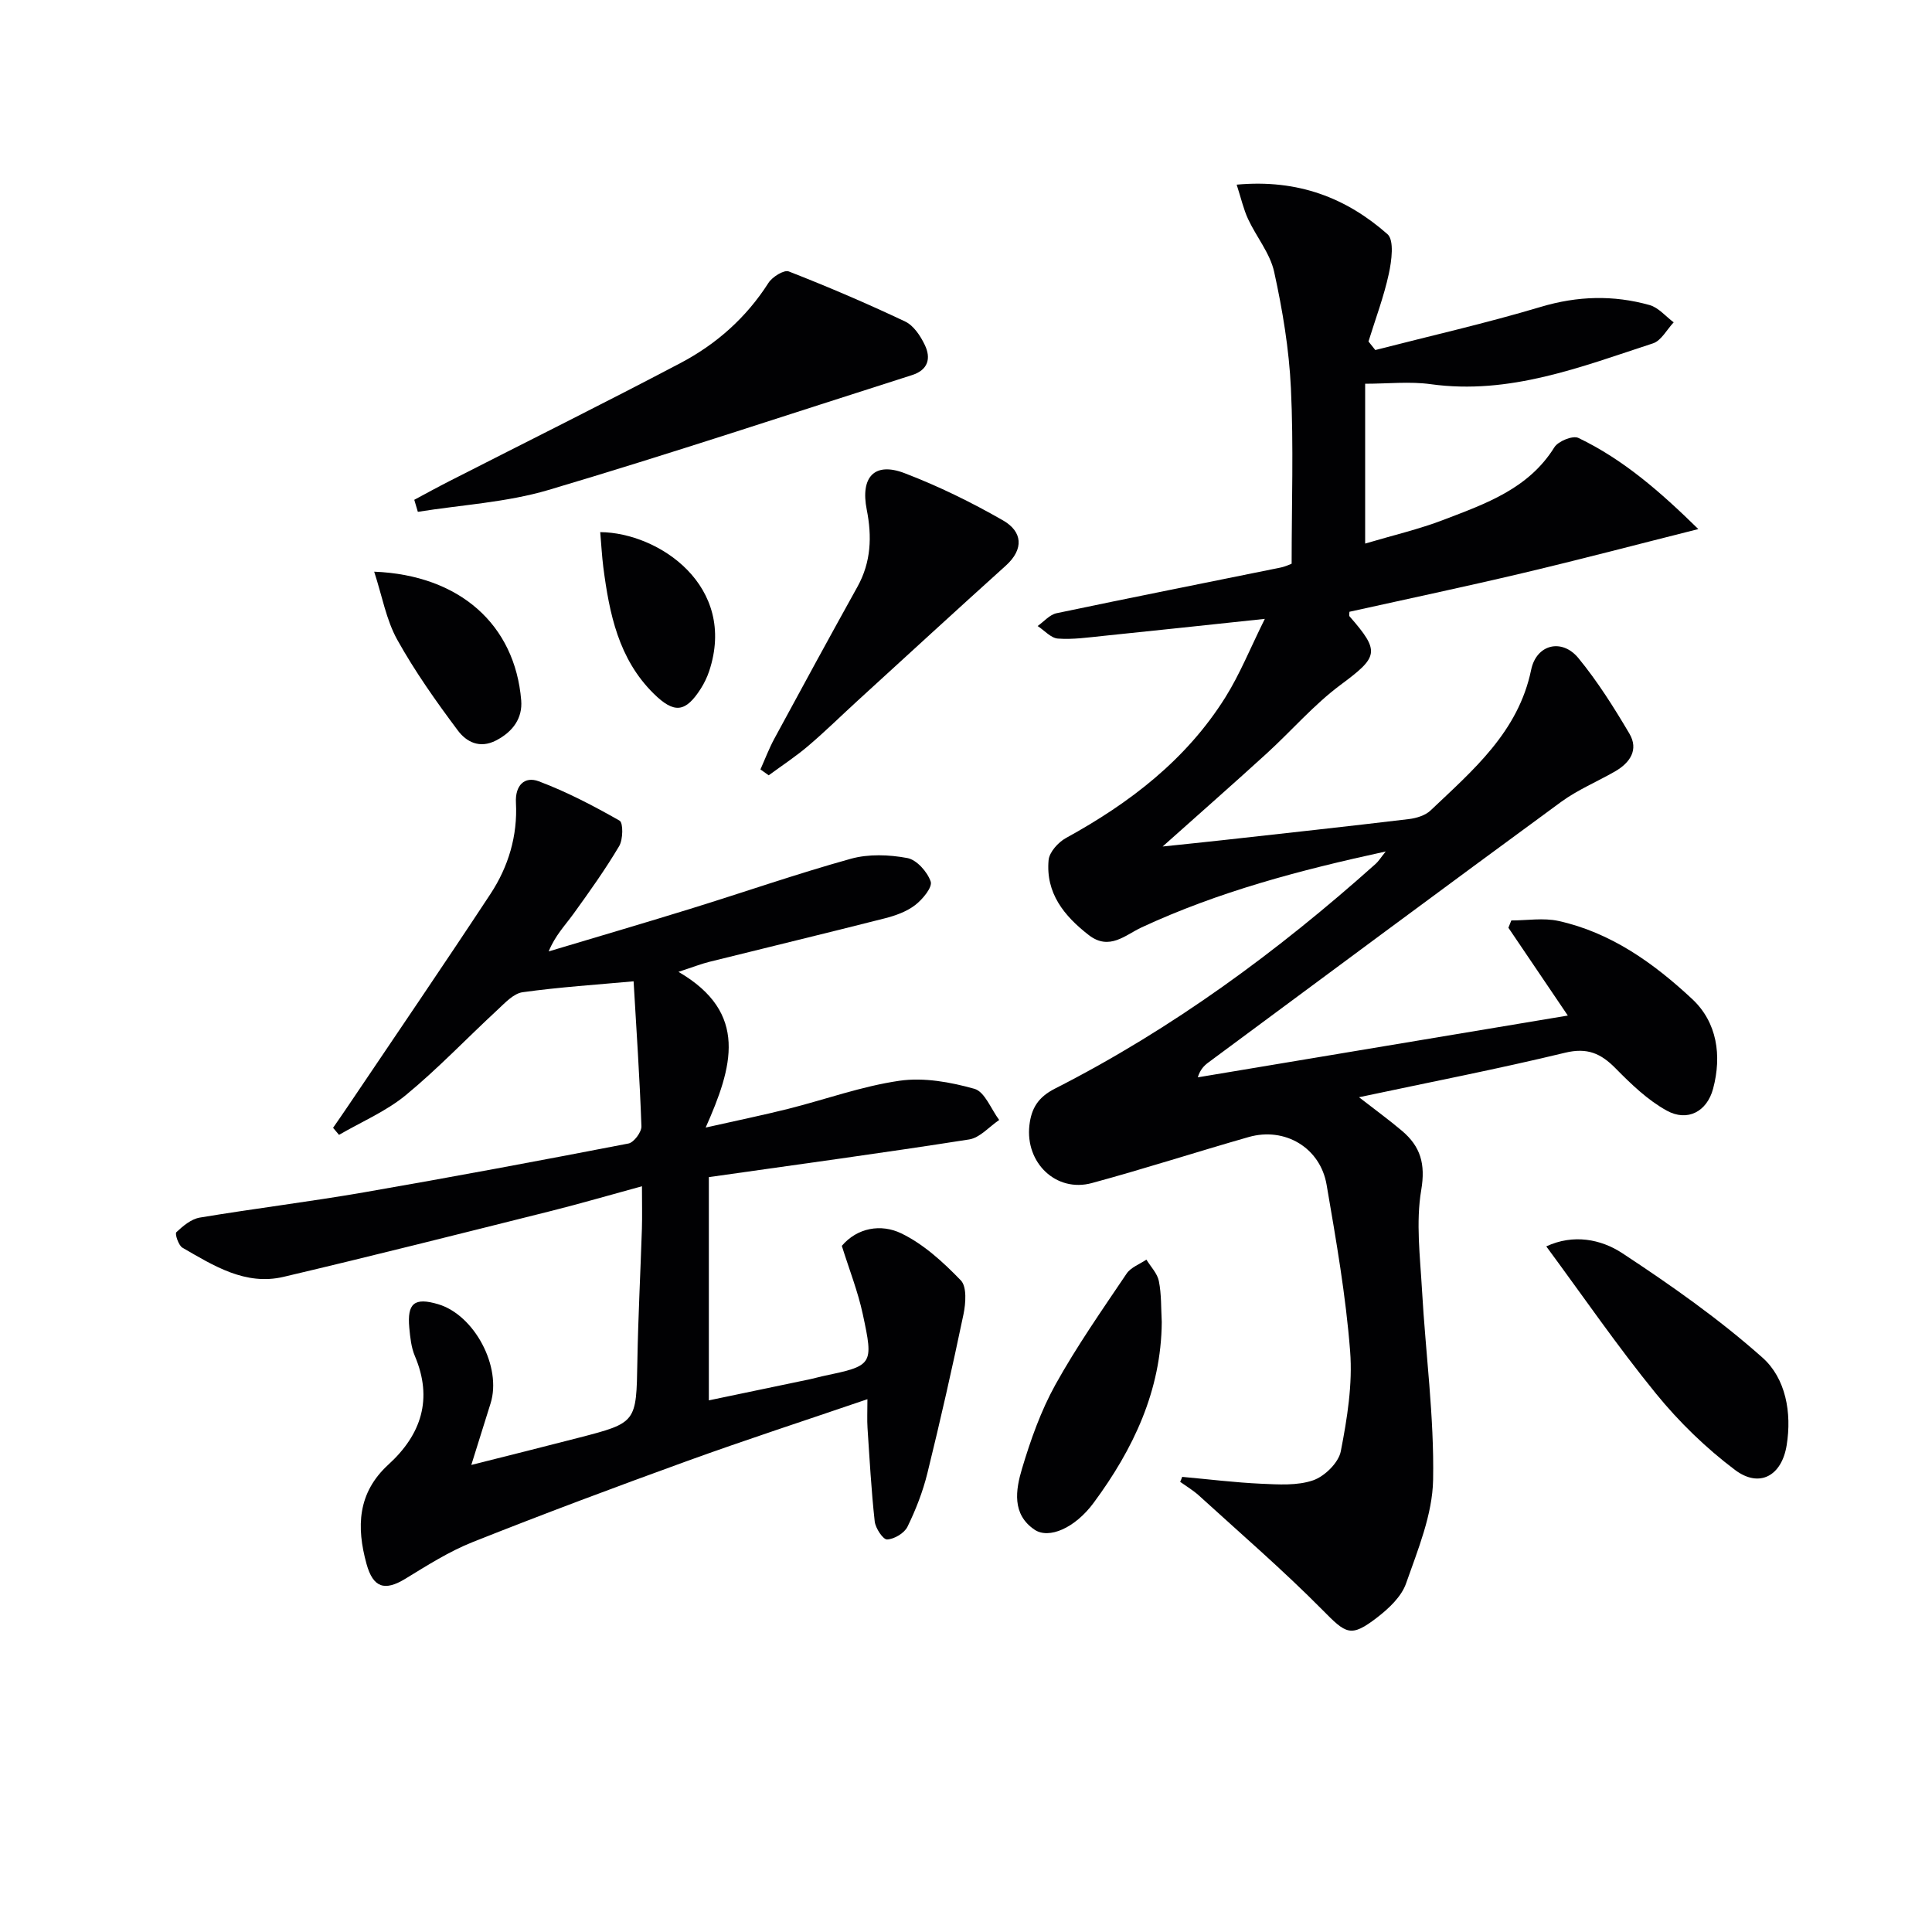
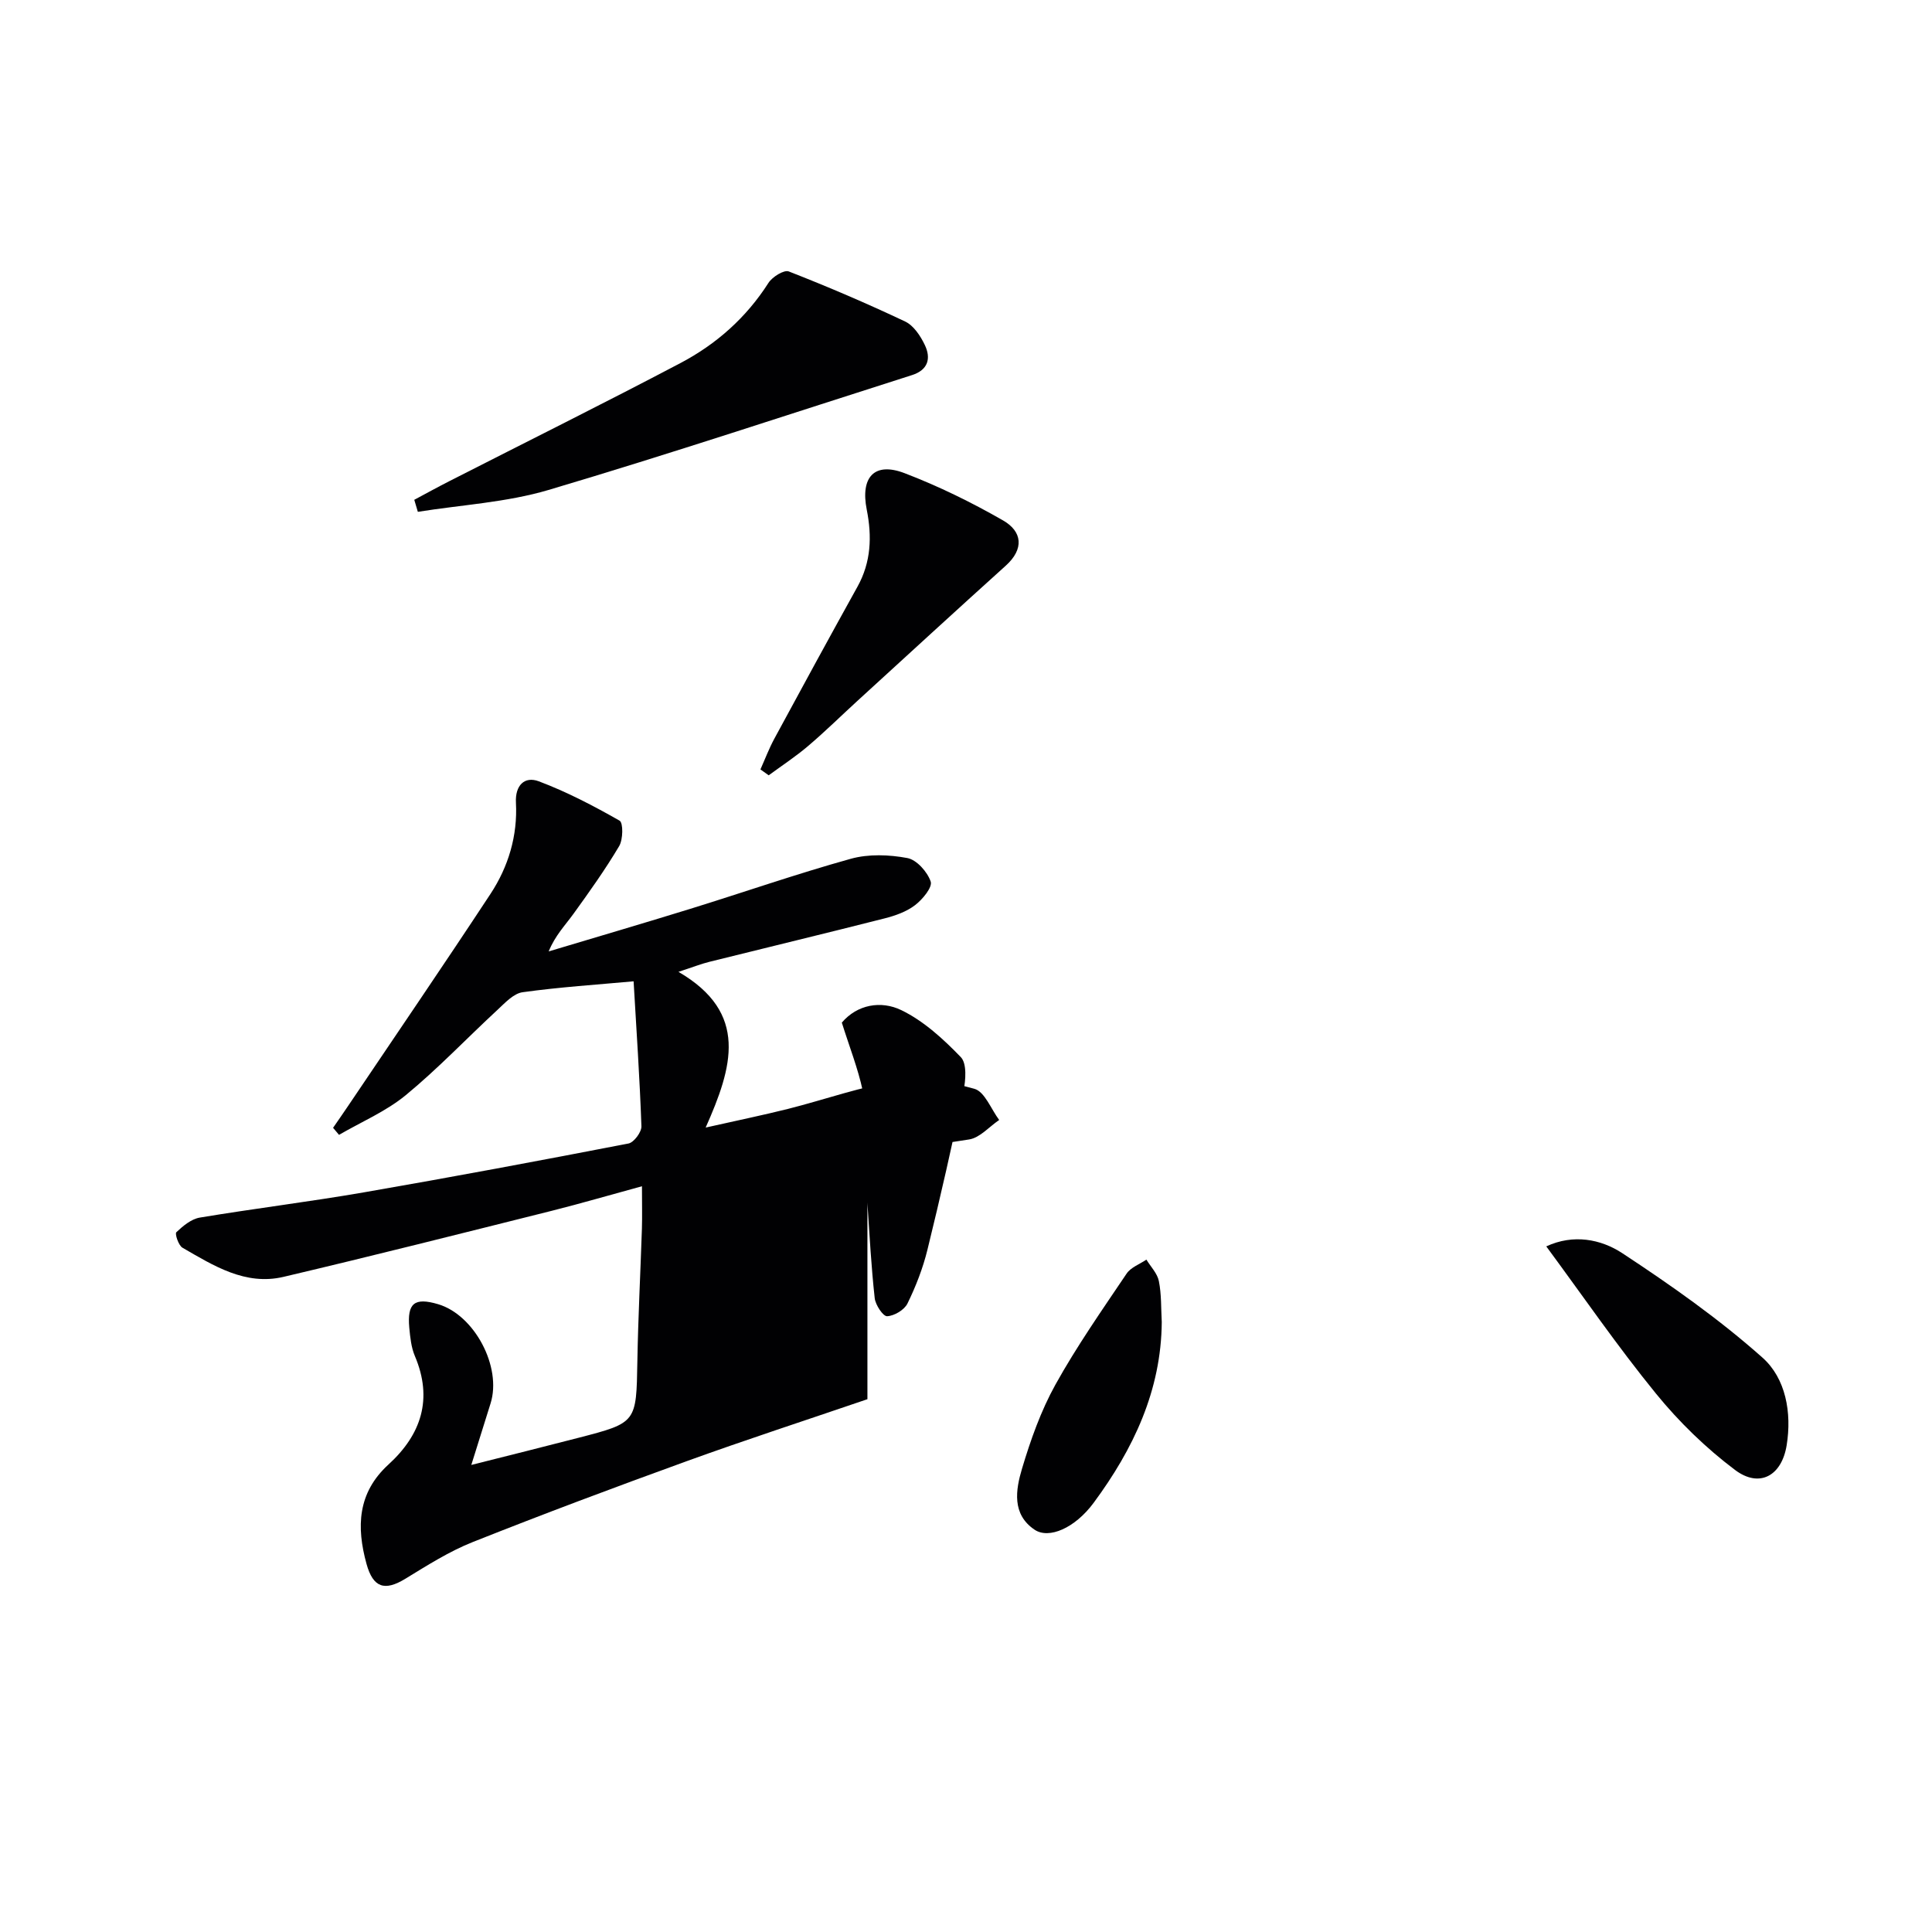
<svg xmlns="http://www.w3.org/2000/svg" enable-background="new 0 0 400 400" viewBox="0 0 400 400">
  <g fill="#010103">
-     <path d="m244.76 305.77c5.44.49 10.87 1.17 16.33 1.42 3.61.16 7.5.43 10.79-.71 2.39-.83 5.27-3.66 5.72-6.02 1.32-6.78 2.46-13.86 1.93-20.69-.89-11.55-2.91-23.04-4.87-34.48-1.32-7.69-8.65-12.01-16.13-9.88-10.85 3.1-21.59 6.58-32.47 9.53-7.39 2.01-13.83-4.19-12.93-11.98.4-3.45 1.76-5.78 5.28-7.57 24.31-12.37 46.12-28.4 66.42-46.55.58-.52 1-1.22 2.07-2.55-17.92 3.89-34.66 8.34-50.55 15.72-3.35 1.55-6.66 4.9-10.94 1.58-5.12-3.97-8.93-8.7-8.31-15.51.15-1.65 1.99-3.7 3.6-4.58 13.19-7.24 24.88-16.19 32.97-29.08 3.04-4.84 5.19-10.24 8.2-16.29-12.01 1.27-22.7 2.43-33.4 3.52-3.14.32-6.32.79-9.44.56-1.45-.1-2.8-1.69-4.2-2.6 1.3-.91 2.49-2.35 3.92-2.65 15.42-3.24 30.88-6.3 46.32-9.44 1.1-.22 2.14-.74 2.35-.81 0-12.43.42-24.4-.15-36.33-.38-8.08-1.73-16.18-3.47-24.1-.85-3.85-3.68-7.23-5.4-10.93-.96-2.07-1.46-4.35-2.36-7.12 12.78-1.17 22.75 2.79 31.22 10.25 1.43 1.26.86 5.53.28 8.21-1.03 4.75-2.77 9.35-4.21 14.01.47.59.94 1.18 1.41 1.77 11.43-2.94 22.95-5.55 34.25-8.93 7.62-2.28 15.05-2.48 22.54-.38 1.85.52 3.34 2.35 4.99 3.58-1.42 1.49-2.57 3.79-4.29 4.35-14.94 4.88-29.7 10.71-46.02 8.45-4.36-.6-8.88-.09-13.57-.09v33.09c5.68-1.69 11.11-2.95 16.27-4.93 8.66-3.32 17.55-6.4 22.91-15.01.78-1.26 3.81-2.48 4.95-1.94 9.34 4.47 17.02 11.2 24.85 18.88-12.68 3.19-24.5 6.31-36.39 9.12-11.91 2.82-23.9 5.35-35.84 8 0 .36-.13.77.02.95 6.42 7.33 5.95 8.38-1.87 14.19-5.55 4.13-10.15 9.51-15.29 14.2-6.75 6.16-13.62 12.19-21.54 19.26 4.84-.51 8.62-.89 12.4-1.31 12.87-1.43 25.74-2.83 38.6-4.37 1.56-.19 3.39-.75 4.48-1.79 8.79-8.35 18.16-16.24 20.82-29.12 1.09-5.28 6.37-6.57 9.79-2.41 3.97 4.84 7.35 10.21 10.54 15.61 1.99 3.36.13 6.07-2.99 7.86-3.7 2.12-7.71 3.79-11.12 6.28-24.43 17.9-48.73 35.96-73.07 53.98-.89.66-1.68 1.47-2.17 3.06 25.39-4.24 50.79-8.48 76.61-12.79-4.29-6.34-8.29-12.26-12.3-18.18.2-.5.4-1.01.6-1.51 3.26 0 6.64-.58 9.75.1 10.9 2.4 19.78 8.78 27.7 16.17 5.16 4.82 6.16 11.69 4.33 18.56-1.26 4.73-5.29 6.91-9.6 4.54-3.95-2.18-7.38-5.49-10.58-8.74-3.06-3.11-5.87-4.36-10.48-3.24-13.86 3.35-27.87 6.07-42.65 9.21 3.37 2.62 6.22 4.69 8.9 6.96 3.83 3.24 4.9 6.84 3.98 12.26-1.13 6.7-.23 13.8.16 20.7.74 13.1 2.54 26.2 2.3 39.28-.13 7.21-3.15 14.48-5.6 21.46-.96 2.75-3.59 5.21-6.02 7.08-5.48 4.21-6.4 3.36-11.3-1.6-8.16-8.25-16.98-15.85-25.57-23.68-1.18-1.07-2.58-1.9-3.88-2.83.17-.35.29-.69.42-1.03z" />
-     <path d="m179.59 289.69c-13.09 4.47-25.35 8.46-37.47 12.85-14.82 5.37-29.59 10.9-44.23 16.72-4.89 1.94-9.44 4.84-13.96 7.6-4.27 2.61-6.68 1.89-8.05-3.08-2.1-7.62-1.88-14.7 4.55-20.57 6.78-6.19 9.24-13.56 5.46-22.47-.76-1.79-.96-3.86-1.15-5.82-.47-5.13 1.07-6.35 5.97-4.9 7.53 2.23 13.22 12.99 10.86 20.53-1.23 3.93-2.46 7.87-3.99 12.75 7.89-1.99 15.05-3.77 22.19-5.62 12.07-3.12 11.97-3.14 12.19-15.85.16-9.15.64-18.28.94-27.43.08-2.63.01-5.27.01-8.8-6.64 1.81-12.62 3.56-18.66 5.08-18.5 4.63-36.99 9.31-55.55 13.68-7.9 1.86-14.47-2.31-20.93-6.04-.82-.48-1.6-2.89-1.26-3.2 1.37-1.3 3.08-2.73 4.85-3.03 11.29-1.88 22.66-3.27 33.94-5.22 18.31-3.17 36.57-6.59 54.82-10.12 1.12-.22 2.72-2.36 2.68-3.56-.35-9.95-1.03-19.89-1.62-30.02-7.66.7-15.36 1.2-22.98 2.26-1.87.26-3.64 2.2-5.2 3.65-6.35 5.87-12.34 12.19-19 17.67-4.09 3.36-9.18 5.52-13.81 8.21-.41-.49-.82-.97-1.23-1.46 1.04-1.51 2.1-3.02 3.12-4.54 9.84-14.61 19.78-29.16 29.46-43.87 3.72-5.65 5.64-12.05 5.28-18.91-.19-3.56 1.77-5.53 4.73-4.42 5.79 2.18 11.34 5.08 16.73 8.15.77.44.73 3.89-.09 5.27-2.87 4.84-6.16 9.45-9.46 14.02-1.72 2.38-3.8 4.5-5.13 7.78 9.77-2.93 19.56-5.8 29.3-8.81 11.09-3.43 22.07-7.26 33.25-10.37 3.67-1.02 7.92-.86 11.71-.15 1.93.36 4.15 2.86 4.83 4.87.4 1.17-1.68 3.69-3.22 4.87-1.77 1.36-4.1 2.19-6.31 2.75-12.07 3.07-24.18 5.98-36.27 8.99-1.71.42-3.36 1.08-6.42 2.08 14.62 8.51 11.18 19.74 5.63 32.24 6.58-1.48 11.83-2.56 17.03-3.86 7.71-1.94 15.28-4.7 23.09-5.83 5.03-.73 10.56.27 15.53 1.67 2.14.61 3.44 4.21 5.12 6.45-2.06 1.39-3.99 3.68-6.22 4.03-17.66 2.77-35.38 5.17-53.89 7.8v46.22c6.67-1.39 13.87-2.89 21.06-4.4.81-.17 1.61-.42 2.42-.59 10.51-2.21 10.67-2.25 8.38-12.9-1-4.66-2.78-9.15-4.33-14.1 3.18-3.75 8.11-4.62 12.32-2.58 4.63 2.24 8.7 5.98 12.32 9.73 1.27 1.32 1.02 4.75.55 7.02-2.3 11-4.78 21.96-7.47 32.88-.94 3.82-2.4 7.58-4.13 11.11-.65 1.33-2.73 2.56-4.21 2.63-.84.04-2.41-2.33-2.57-3.73-.71-6.43-1.06-12.9-1.49-19.36-.11-1.66-.02-3.32-.02-5.95z" />
+     <path d="m179.59 289.69c-13.09 4.47-25.35 8.46-37.47 12.85-14.82 5.37-29.59 10.9-44.23 16.72-4.89 1.94-9.44 4.84-13.96 7.6-4.27 2.61-6.68 1.89-8.05-3.08-2.1-7.62-1.88-14.7 4.55-20.57 6.78-6.19 9.24-13.56 5.46-22.47-.76-1.79-.96-3.86-1.15-5.82-.47-5.13 1.07-6.35 5.97-4.9 7.53 2.23 13.22 12.99 10.86 20.53-1.23 3.93-2.46 7.87-3.99 12.75 7.89-1.99 15.05-3.77 22.19-5.62 12.07-3.12 11.97-3.14 12.19-15.85.16-9.15.64-18.28.94-27.43.08-2.63.01-5.27.01-8.8-6.64 1.81-12.62 3.56-18.66 5.08-18.5 4.63-36.99 9.31-55.55 13.68-7.9 1.86-14.47-2.31-20.93-6.04-.82-.48-1.6-2.89-1.26-3.2 1.37-1.3 3.08-2.73 4.85-3.03 11.29-1.88 22.66-3.27 33.94-5.22 18.31-3.17 36.57-6.59 54.82-10.12 1.12-.22 2.72-2.36 2.68-3.56-.35-9.95-1.03-19.89-1.62-30.02-7.66.7-15.36 1.2-22.98 2.26-1.87.26-3.64 2.2-5.2 3.65-6.35 5.87-12.34 12.19-19 17.67-4.09 3.36-9.18 5.52-13.81 8.21-.41-.49-.82-.97-1.23-1.46 1.04-1.51 2.1-3.02 3.12-4.54 9.84-14.61 19.78-29.16 29.46-43.87 3.72-5.65 5.64-12.05 5.28-18.91-.19-3.56 1.77-5.53 4.73-4.42 5.79 2.18 11.34 5.08 16.73 8.15.77.44.73 3.89-.09 5.27-2.87 4.84-6.16 9.45-9.46 14.02-1.72 2.38-3.8 4.5-5.13 7.78 9.77-2.93 19.56-5.8 29.3-8.81 11.09-3.43 22.07-7.26 33.25-10.37 3.67-1.02 7.92-.86 11.71-.15 1.93.36 4.15 2.86 4.83 4.87.4 1.17-1.68 3.69-3.22 4.87-1.77 1.36-4.1 2.19-6.31 2.75-12.07 3.07-24.18 5.98-36.27 8.99-1.71.42-3.36 1.08-6.42 2.08 14.62 8.51 11.18 19.74 5.63 32.24 6.58-1.48 11.83-2.56 17.03-3.86 7.71-1.94 15.28-4.7 23.09-5.83 5.03-.73 10.56.27 15.53 1.67 2.14.61 3.44 4.21 5.12 6.45-2.06 1.39-3.99 3.68-6.22 4.03-17.66 2.77-35.38 5.17-53.89 7.8c6.67-1.39 13.87-2.89 21.06-4.4.81-.17 1.61-.42 2.42-.59 10.51-2.21 10.67-2.25 8.38-12.9-1-4.66-2.78-9.15-4.33-14.1 3.18-3.75 8.11-4.62 12.32-2.58 4.63 2.24 8.7 5.98 12.32 9.73 1.27 1.32 1.02 4.75.55 7.02-2.3 11-4.78 21.96-7.47 32.88-.94 3.82-2.4 7.58-4.13 11.11-.65 1.33-2.73 2.56-4.21 2.63-.84.04-2.41-2.33-2.57-3.73-.71-6.43-1.06-12.9-1.49-19.36-.11-1.66-.02-3.32-.02-5.95z" />
    <path d="m85.77 103.48c2.41-1.29 4.8-2.61 7.24-3.85 15.96-8.14 32.01-16.11 47.87-24.46 7.42-3.91 13.62-9.39 18.22-16.6.8-1.25 3.23-2.76 4.21-2.37 8.14 3.18 16.2 6.63 24.1 10.37 1.75.83 3.17 2.98 4.06 4.85 1.32 2.75.71 5.17-2.65 6.24-25.07 7.98-50.04 16.3-75.25 23.78-8.7 2.58-18.02 3.08-27.06 4.53-.25-.84-.49-1.67-.74-2.49z" />
    <path d="m157.44 159.3c.96-2.15 1.79-4.36 2.91-6.42 5.68-10.5 11.39-20.98 17.18-31.41 2.83-5.09 3.02-10.42 1.92-15.95-1.34-6.76 1.6-9.94 7.82-7.56 7.04 2.69 13.89 6.05 20.42 9.8 3.96 2.28 4.39 5.89.54 9.36-10.24 9.23-20.39 18.56-30.57 27.86-3.44 3.14-6.75 6.41-10.3 9.43-2.59 2.21-5.46 4.09-8.21 6.11-.58-.41-1.15-.82-1.71-1.22z" />
    <path d="m320.14 258.05c5.59-2.6 11.3-1.51 15.74 1.41 10.08 6.63 20.04 13.63 29.03 21.63 4.81 4.28 6.09 11.38 5 18.13-1.02 6.35-5.64 8.92-10.7 5.11-6.02-4.53-11.59-9.94-16.35-15.79-7.95-9.75-15.09-20.15-22.72-30.49z" />
    <path d="m240.53 273.72c-.11 14.17-5.89 26.31-14.1 37.42-3.87 5.24-9.26 7.57-12.23 5.57-4.75-3.2-3.91-8.27-2.6-12.65 1.78-5.95 3.9-11.95 6.9-17.36 4.41-7.95 9.66-15.45 14.75-23.01.87-1.3 2.71-1.95 4.1-2.9.9 1.48 2.27 2.86 2.58 4.45.55 2.73.44 5.6.6 8.48z" />
-     <path d="m77.47 118.36c17.72.7 29.15 10.98 30.44 26.64.3 3.67-1.7 6.49-5.2 8.3-3.44 1.78-6.18.26-7.91-2.05-4.52-6.04-8.91-12.25-12.57-18.83-2.27-4.1-3.11-9-4.76-14.06z" />
-     <path d="m124.27 110.17c12.14.11 28.42 11.16 22.55 28.8-.42 1.25-1.01 2.47-1.71 3.58-3.17 4.97-5.5 5.26-9.76 1.07-7.29-7.18-9.19-16.57-10.44-26.18-.29-2.3-.41-4.62-.64-7.27z" />
  </g>
</svg>